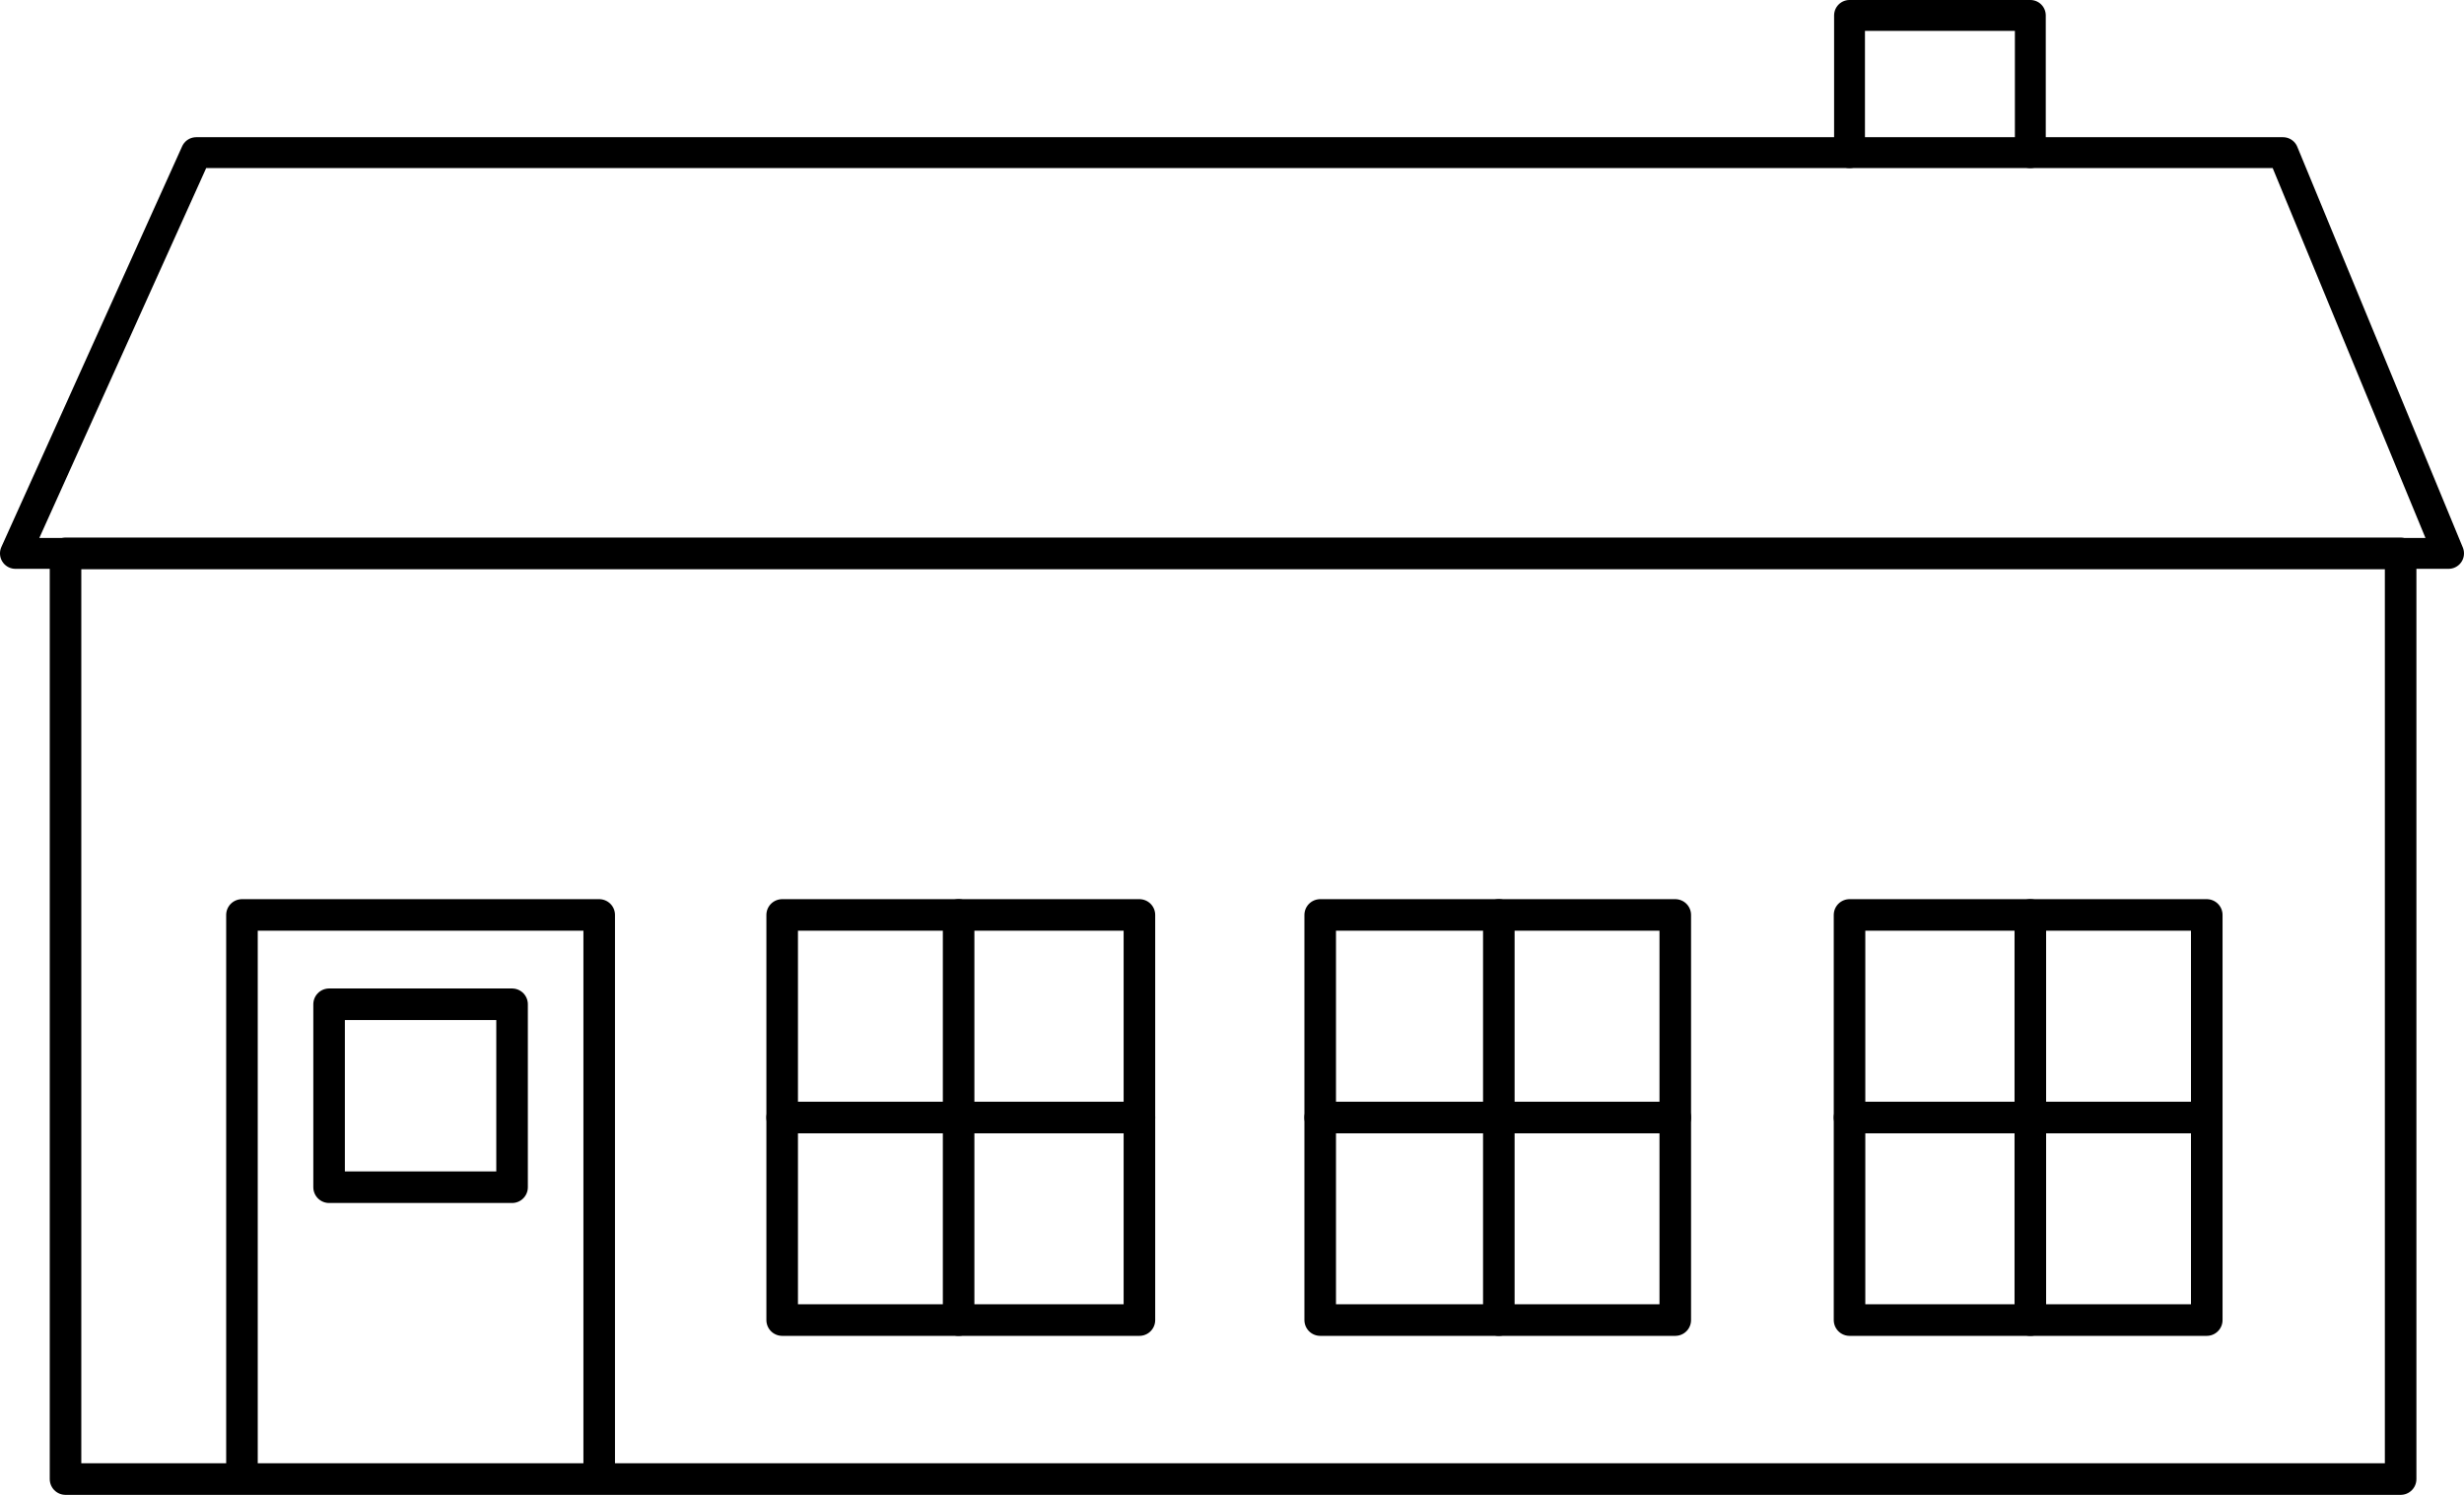
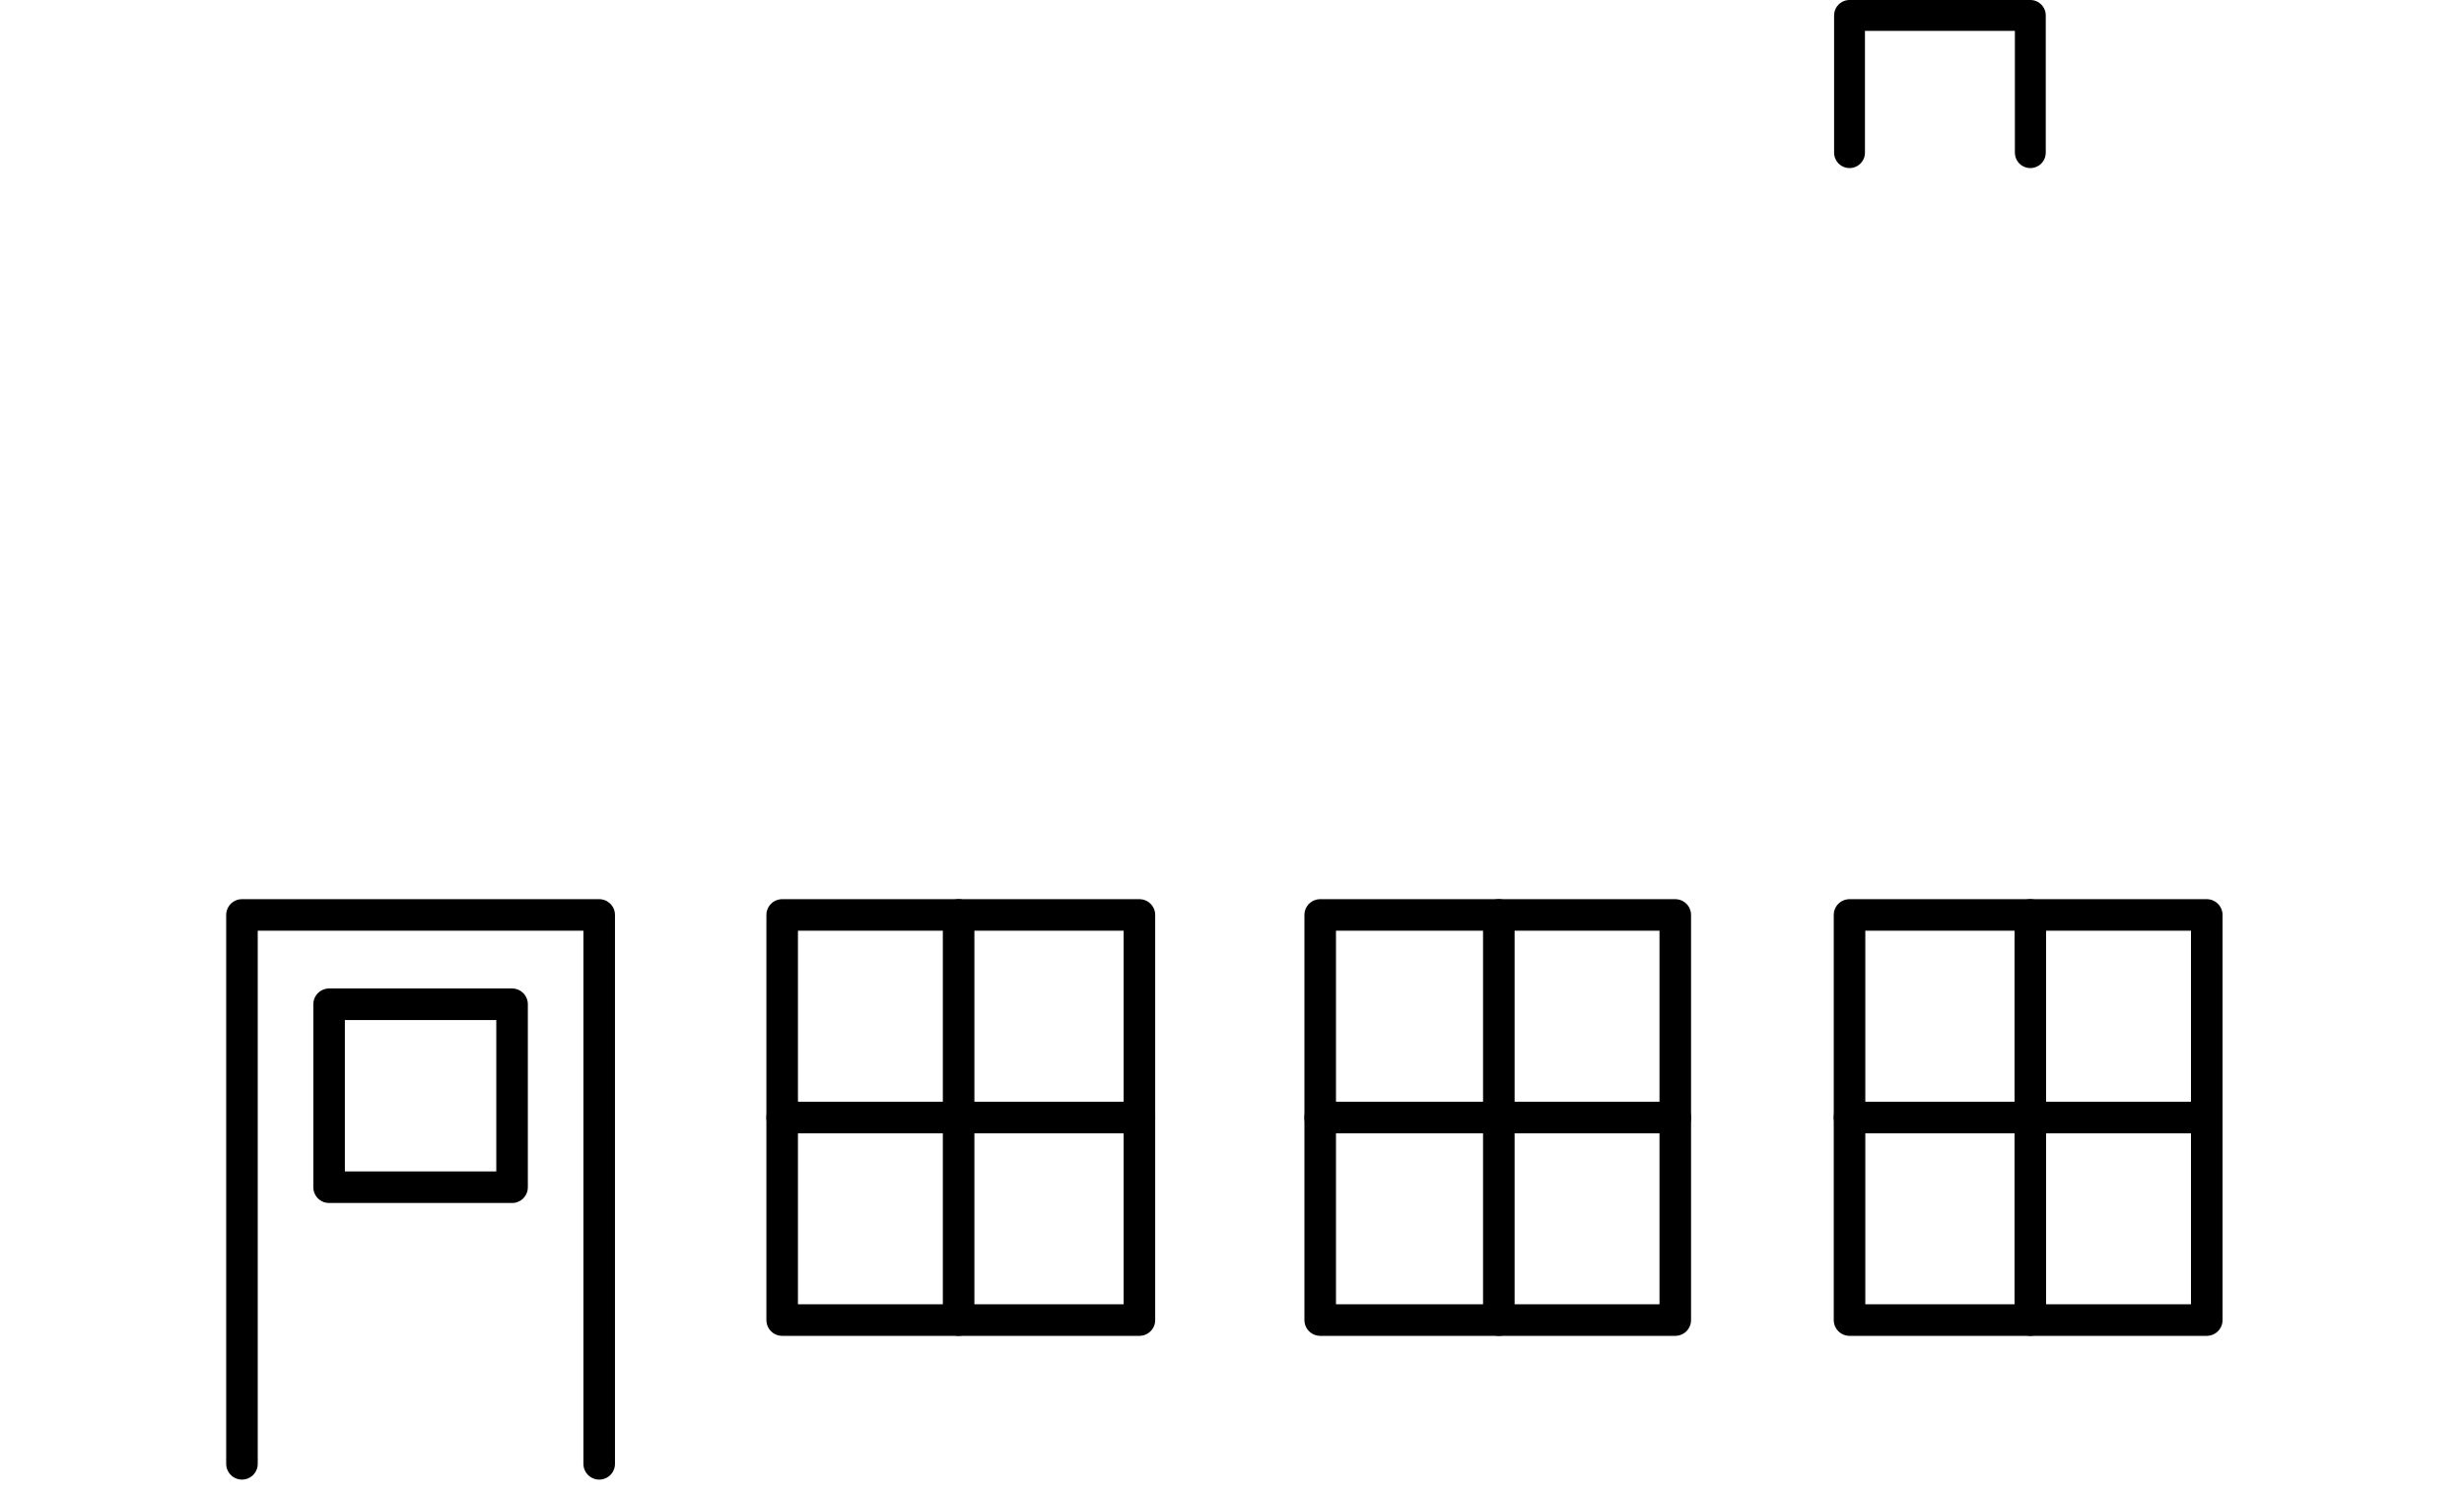
<svg xmlns="http://www.w3.org/2000/svg" width="113.117" height="68.633" viewBox="0 0 113.117 68.633">
  <g id="Layer_3" transform="translate(-8.492 -20.292)">
    <g id="Layer_1_3_">
      <g id="Bungalow">
-         <rect id="Rectangle_50" data-name="Rectangle 50" width="107.2" height="42.5" transform="translate(11.5 45.7)" fill="none" stroke="#000" stroke-linecap="round" stroke-linejoin="round" stroke-width="1.449" />
        <g id="Group_4526" data-name="Group 4526">
          <path id="Path_2315" data-name="Path 2315" d="M36,87.5" fill="none" stroke="#000" stroke-linecap="round" stroke-linejoin="round" stroke-width="1.449" />
          <path id="Path_2316" data-name="Path 2316" d="M36,87.5V62.3H19.6V87.5" fill="none" stroke="#000" stroke-linecap="round" stroke-linejoin="round" stroke-width="1.449" />
          <rect id="Rectangle_51" data-name="Rectangle 51" width="8.4" height="8.4" transform="translate(23.6 66.4)" fill="none" stroke="#000" stroke-linecap="round" stroke-linejoin="round" stroke-width="1.449" />
        </g>
        <g id="Group_4527" data-name="Group 4527">
          <path id="Path_2317" data-name="Path 2317" d="M60.8,80.9H44.4V62.3H60.8Z" fill="none" stroke="#000" stroke-linecap="round" stroke-linejoin="round" stroke-width="1.449" />
          <line id="Line_85" data-name="Line 85" y1="18.6" transform="translate(52.5 62.3)" fill="none" stroke="#000" stroke-linecap="round" stroke-linejoin="round" stroke-width="1.449" />
          <line id="Line_86" data-name="Line 86" x1="16.4" transform="translate(44.4 71.6)" fill="none" stroke="#000" stroke-linecap="round" stroke-linejoin="round" stroke-width="1.449" />
        </g>
        <g id="Group_4528" data-name="Group 4528">
          <path id="Path_2318" data-name="Path 2318" d="M85.4,80.9H69.1V62.3H85.4Z" fill="none" stroke="#000" stroke-linecap="round" stroke-linejoin="round" stroke-width="1.449" />
          <line id="Line_87" data-name="Line 87" y1="18.6" transform="translate(77.3 62.3)" fill="none" stroke="#000" stroke-linecap="round" stroke-linejoin="round" stroke-width="1.449" />
          <line id="Line_88" data-name="Line 88" x1="16.3" transform="translate(69.1 71.6)" fill="none" stroke="#000" stroke-linecap="round" stroke-linejoin="round" stroke-width="1.449" />
        </g>
        <g id="Group_4529" data-name="Group 4529">
          <path id="Path_2319" data-name="Path 2319" d="M109.8,80.9H93.4V62.3h16.4Z" fill="none" stroke="#000" stroke-linecap="round" stroke-linejoin="round" stroke-width="1.449" />
          <line id="Line_89" data-name="Line 89" y1="18.6" transform="translate(101.7 62.3)" fill="none" stroke="#000" stroke-linecap="round" stroke-linejoin="round" stroke-width="1.449" />
          <line id="Line_90" data-name="Line 90" x1="16.4" transform="translate(93.4 71.6)" fill="none" stroke="#000" stroke-linecap="round" stroke-linejoin="round" stroke-width="1.449" />
        </g>
-         <path id="Path_2320" data-name="Path 2320" d="M113.3,27.3H17.5L9.2,45.7H120.9Z" fill="none" stroke="#000" stroke-linecap="round" stroke-linejoin="round" stroke-width="1.417" />
        <path id="Path_2321" data-name="Path 2321" d="M93.4,27.3V21h8.3v6.3" fill="none" stroke="#000" stroke-linecap="round" stroke-linejoin="round" stroke-width="1.417" />
      </g>
    </g>
  </g>
</svg>